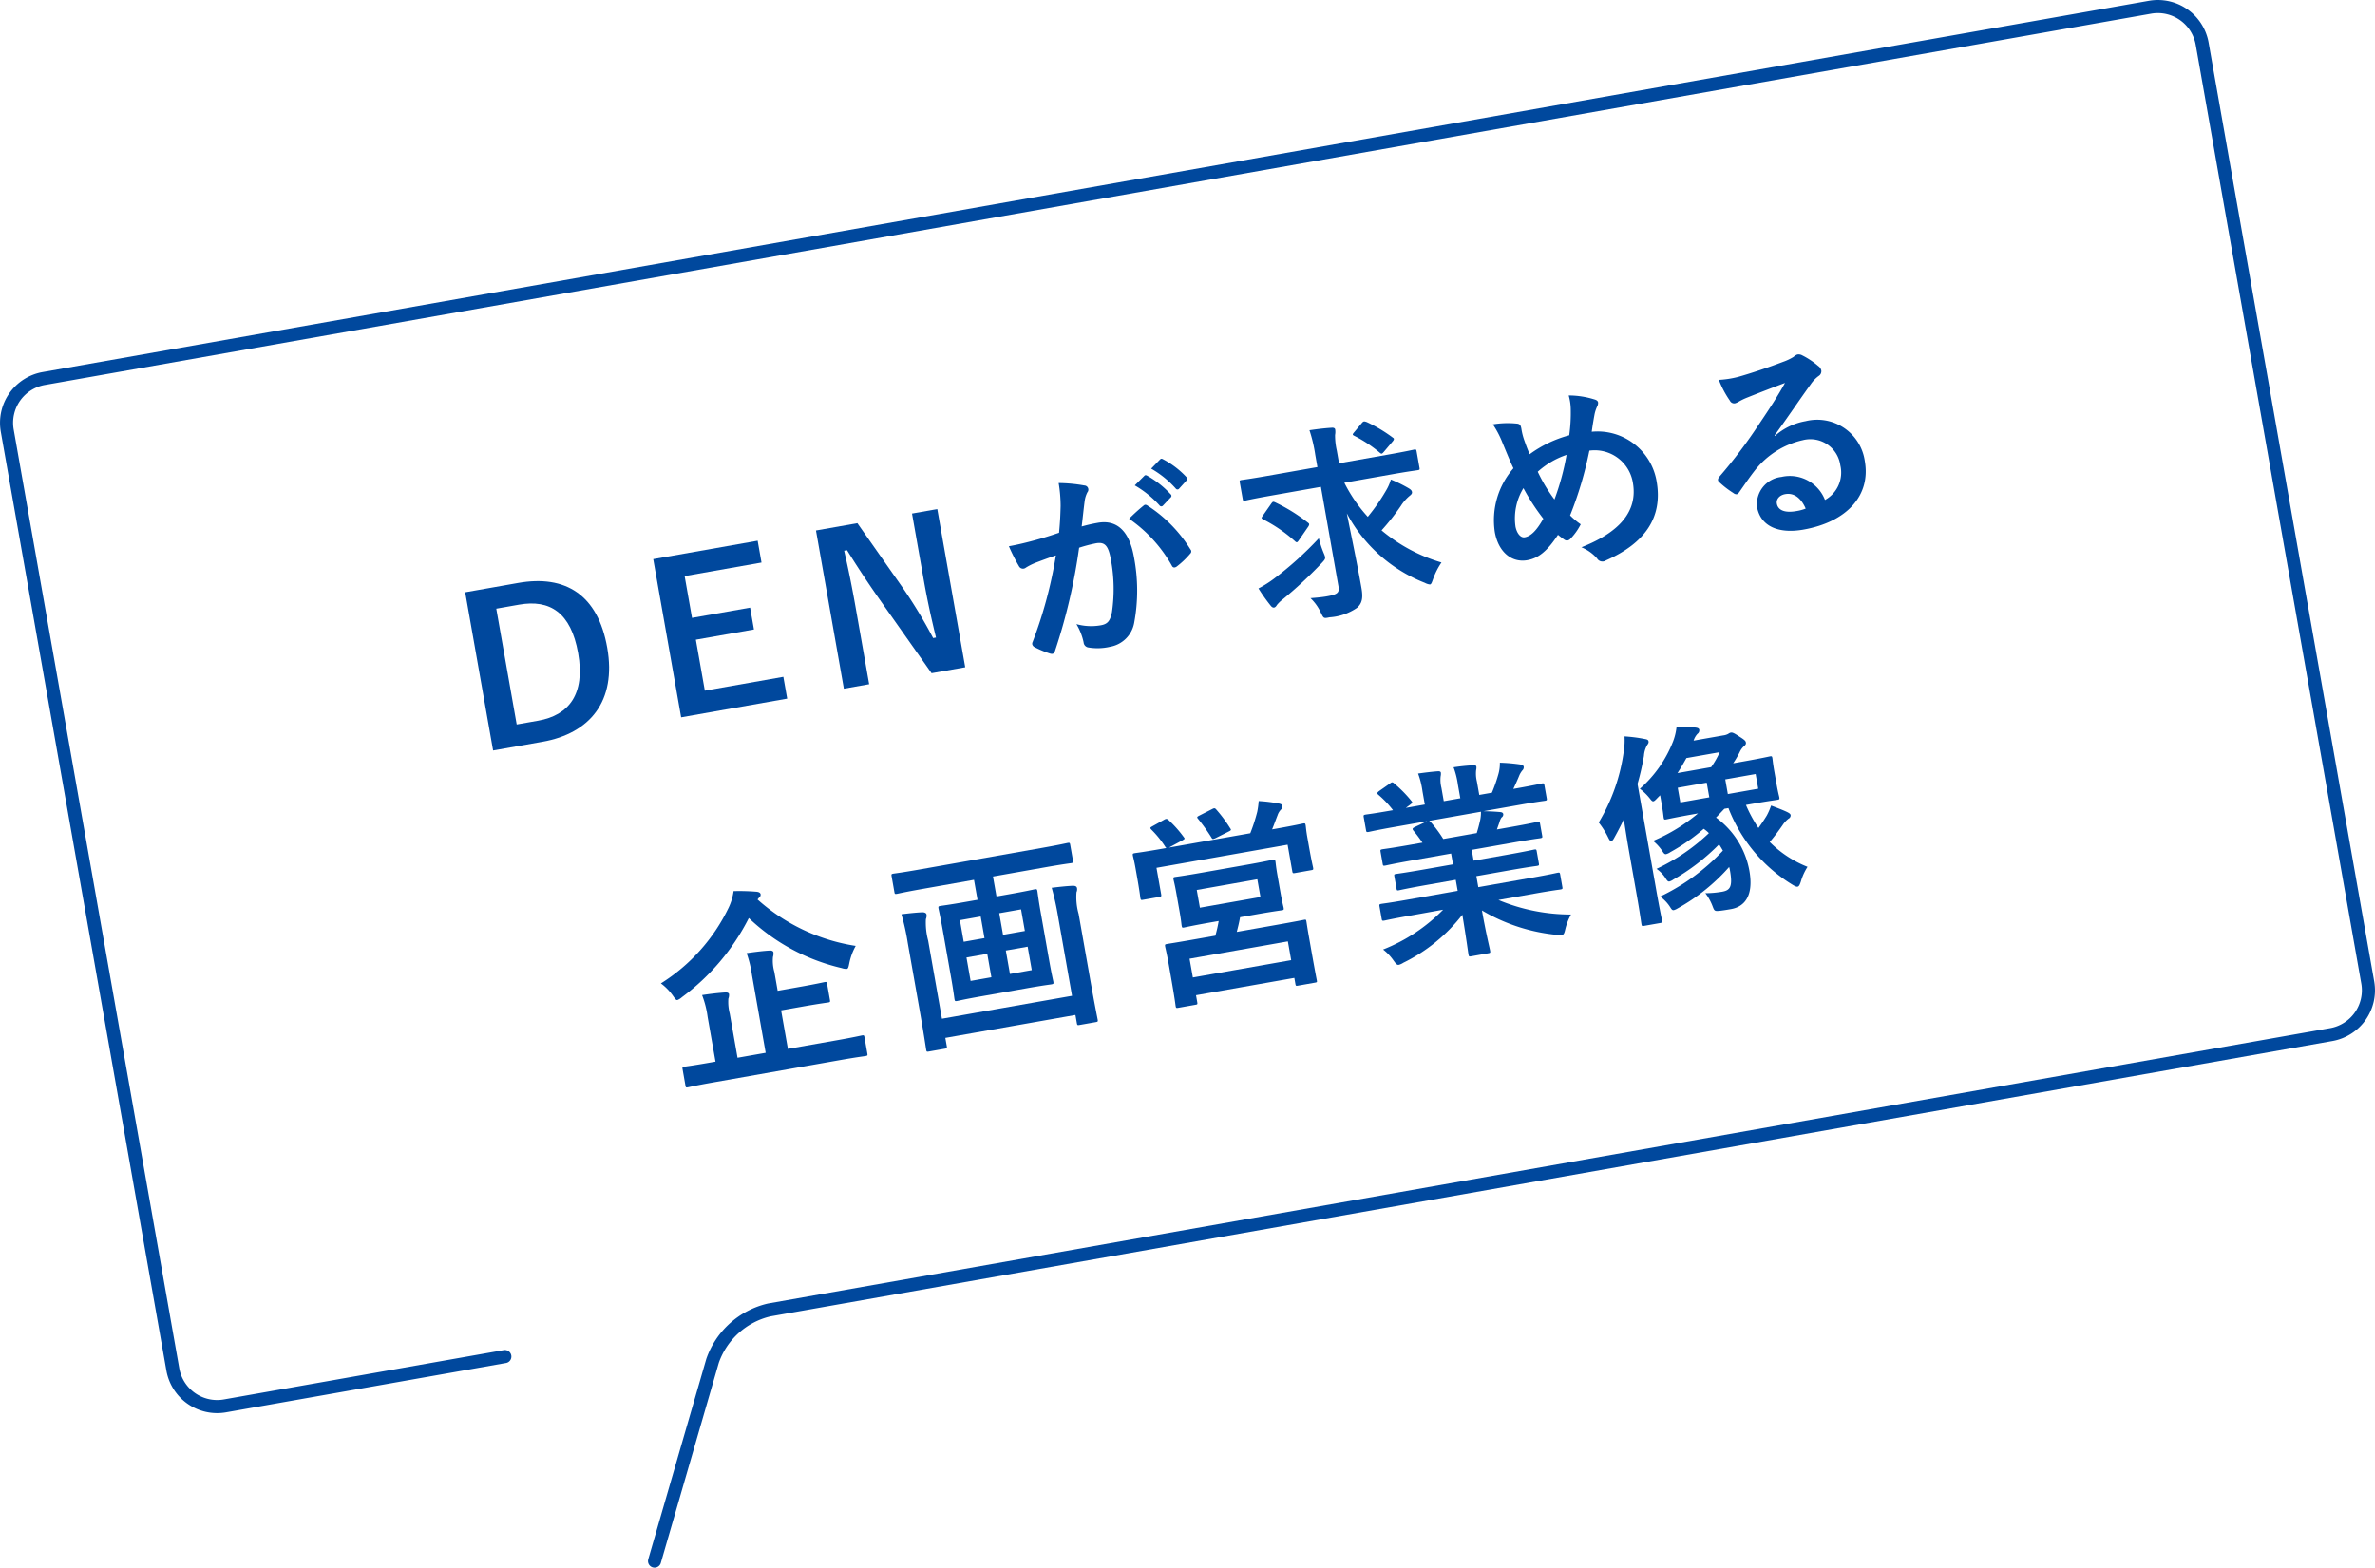
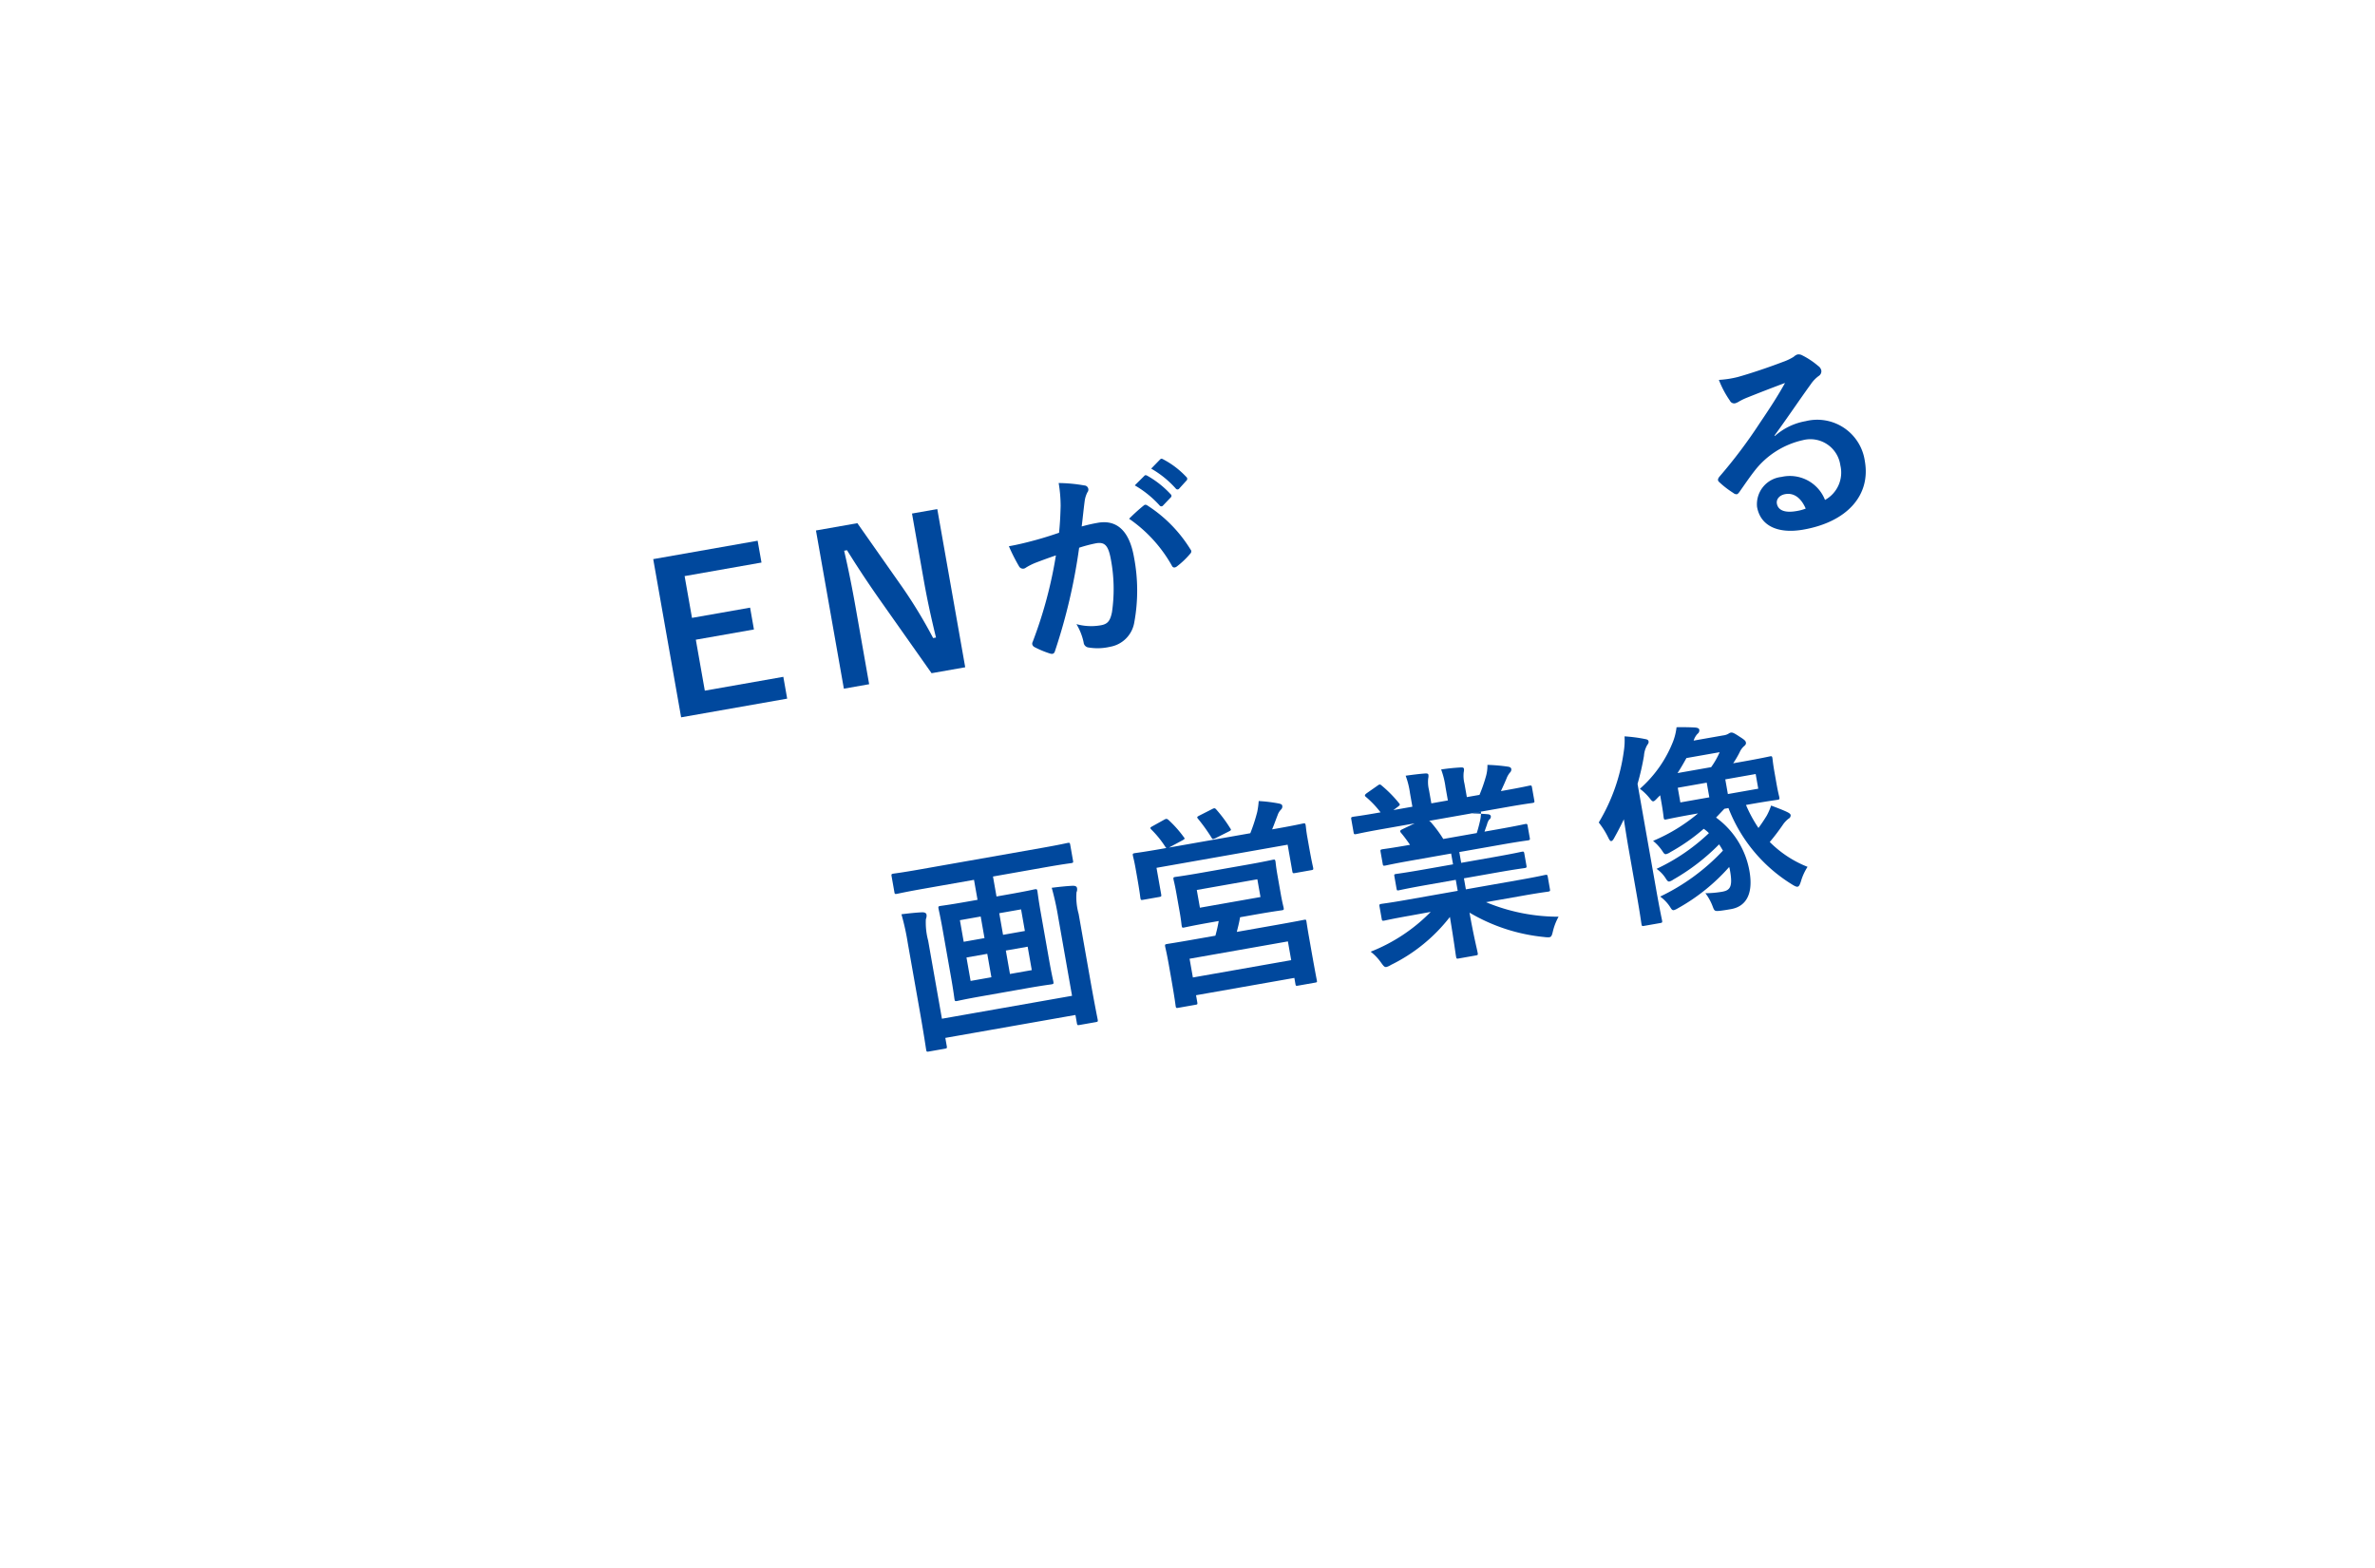
<svg xmlns="http://www.w3.org/2000/svg" id="レイヤー_1" data-name="レイヤー 1" viewBox="0 0 172.029 113.581">
  <defs>
    <style>
      .cls-1 {
        fill: #00489d;
      }

      .cls-2 {
        fill: none;
        stroke: #00489d;
        stroke-linecap: round;
        stroke-linejoin: round;
        stroke-width: 0.948px;
      }
    </style>
  </defs>
  <g>
    <g>
-       <path class="cls-1" d="M431.907,185.616c3.412-.602,5.768.841,6.447,4.697.681,3.855-1.25,6.206-4.692,6.812l-3.575.63-2.021-11.462Zm-.111,10.255,1.551-.273c2.23-.394,3.425-1.914,2.898-4.898-.521-2.954-2.059-3.902-4.274-3.511l-1.654.291Z" transform="translate(-394.37 -143.38)" />
      <path class="cls-1" d="M449.527,184.139l-5.568.981.534,3.028,4.209-.742.278,1.581-4.209.742.651,3.692,5.687-1.002.279,1.58-7.682,1.354-2.021-11.462,7.563-1.333Z" transform="translate(-394.37 -143.38)" />
      <path class="cls-1" d="M464.284,191.726l-2.437.43-3.819-5.418c-.918-1.316-1.563-2.298-2.307-3.493l-.207.037c.313,1.346.583,2.7.833,4.118l.979,5.554-1.832.323-2.021-11.462,2.999-.529,3.273,4.662a35.221,35.221,0,0,1,2.215,3.661l.207-.037c-.337-1.388-.616-2.633-.888-4.169l-.849-4.815,1.831-.323Z" transform="translate(-394.37 -143.38)" />
      <path class="cls-1" d="M471.195,180.044a10.169,10.169,0,0,0-.142-1.666,11.028,11.028,0,0,1,1.858.175.302.302,0,0,1,.225.494,1.928,1.928,0,0,0-.196.613c-.086.64-.137,1.212-.22,1.866a11.587,11.587,0,0,1,1.172-.268c1.373-.242,2.281.588,2.614,2.479a12.785,12.785,0,0,1,.019,4.764,2.147,2.147,0,0,1-1.749,1.741,3.986,3.986,0,0,1-1.575.049.401.401,0,0,1-.34-.367,4.259,4.259,0,0,0-.522-1.324,3.997,3.997,0,0,0,1.767.084c.487-.086.677-.303.808-.95a11.602,11.602,0,0,0-.072-3.78c-.183-1.034-.433-1.325-1.083-1.211a10.136,10.136,0,0,0-1.223.322,41.463,41.463,0,0,1-1.744,7.467c-.055.208-.167.258-.36.201a6.856,6.856,0,0,1-1.134-.471.309.309,0,0,1-.158-.201.284.284,0,0,1,.03-.173,31.569,31.569,0,0,0,1.683-6.267c-.561.189-1.018.361-1.402.506a4.445,4.445,0,0,0-.772.38.327.327,0,0,1-.505-.109,13.261,13.261,0,0,1-.727-1.441c.649-.114,1.292-.273,1.931-.447.611-.168,1.144-.338,1.704-.529C471.167,181.1,471.18,180.564,471.195,180.044Zm6.023-.042c.094-.078.174-.061.294.023a10.023,10.023,0,0,1,3.085,3.158.213.213,0,0,1-.007.306,6.159,6.159,0,0,1-.977.934c-.135.101-.286.111-.361-.058a10.145,10.145,0,0,0-3.098-3.399A13.076,13.076,0,0,1,477.218,180.002Zm.035-2.139c.063-.072.125-.067.228-.009a6.893,6.893,0,0,1,1.681,1.333.151.151,0,0,1-.002.244l-.539.567a.158.158,0,0,1-.26 0,7.42,7.42,0,0,0-1.795-1.451Zm1.145-1.192c.079-.074.125-.067.229-.009a6.277,6.277,0,0,1,1.671,1.274.174.174,0,0,1,.002.274l-.51.562a.154.154,0,0,1-.259 0,7.136,7.136,0,0,0-1.777-1.439Z" transform="translate(-394.37 -143.38)" />
-       <path class="cls-1" d="M486.445,179.289c-1.344.237-1.797.347-1.885.363-.148.026-.15.011-.178-.137l-.203-1.152c-.027-.162-.031-.177.117-.203.09-.016.551-.067,1.896-.304l3.604-.635-.158-.901a10.454,10.454,0,0,0-.418-1.769c.549-.082,1.1-.148,1.627-.18.15-.012.223.052.236.125a1.182,1.182,0,0,1-.008.397,4.965,4.965,0,0,0,.123,1.121l.164.931,3.545-.625c1.344-.237,1.797-.347,1.887-.363.146-.026.164-.014.191.148l.203,1.152c.027.148.014.166-.133.191-.09.016-.553.067-1.895.304l-3.414.602a10.897,10.897,0,0,0,1.699,2.472,14.145,14.145,0,0,0,1.326-1.909,3.361,3.361,0,0,0,.346-.793,9.516,9.516,0,0,1,1.301.639c.172.107.213.175.229.264.02.104-.057.193-.164.273a3.125,3.125,0,0,0-.646.739,16.543,16.543,0,0,1-1.395,1.768,12.029,12.029,0,0,0,4.34,2.327,5.258,5.258,0,0,0-.609,1.204c-.092.26-.133.374-.221.39a.943.943,0,0,1-.371-.118,10.911,10.911,0,0,1-5.654-5.034c.375,1.868.762,3.719,1.059,5.403.119.68.072,1.099-.324,1.443a3.959,3.959,0,0,1-1.98.684c-.455.095-.43.076-.641-.344a3.436,3.436,0,0,0-.746-1.042c.48-.039.854-.074,1.164-.129.783-.138.945-.257.861-.73l-1.271-7.208Zm3.787,4.115c.184.44.184.44-.137.786a30.513,30.513,0,0,1-2.852,2.65,2.513,2.513,0,0,0-.377.371c-.07.119-.135.176-.209.189-.09.016-.176-.045-.258-.153a12.303,12.303,0,0,1-.871-1.232,8.198,8.198,0,0,0,1.111-.698,24.853,24.853,0,0,0,3.26-2.936A7.458,7.458,0,0,0,490.232,183.404Zm-3.789-3.521c.109-.155.137-.176.285-.111a12.57,12.57,0,0,1,2.359,1.458c.068.049.107.088.115.132a.368.368,0,0,1-.062.164l-.668.97c-.121.174-.158.226-.285.112a10.683,10.683,0,0,0-2.307-1.589c-.082-.046-.117-.071-.123-.1-.008-.044.029-.097.102-.201Zm6.582-5.866c.113-.127.16-.12.34-.06a10.426,10.426,0,0,1,1.889,1.129c.102.058.129.129-.037.311l-.605.716c-.061.072-.113.127-.158.135-.043.008-.096-.029-.168-.093a9.513,9.513,0,0,0-1.826-1.201c-.133-.068-.139-.097,0-.259Z" transform="translate(-394.37 -143.38)" />
-       <path class="cls-1" d="M508.146,173.041a3.901,3.901,0,0,0-.148-1.009,6.2,6.2,0,0,1,1.848.283c.176.045.264.121.281.224a.51.51,0,0,1-.057.27,2.494,2.494,0,0,0-.201.598c-.045.252-.117.63-.203,1.255a4.336,4.336,0,0,1,4.699,3.588c.463,2.629-.854,4.491-3.666,5.733a.45.45,0,0,1-.648-.145,3.082,3.082,0,0,0-1.133-.805c1.936-.768,4.182-2.108,3.729-4.679a2.802,2.802,0,0,0-3.152-2.323,26.723,26.723,0,0,1-1.396,4.694,5.367,5.367,0,0,0,.77.642,4.311,4.311,0,0,1-.756,1.062.362.362,0,0,1-.195.111.324.324,0,0,1-.223-.052c-.139-.097-.277-.195-.473-.358-.781,1.188-1.424,1.698-2.221,1.838-1.123.198-2.096-.574-2.357-2.052a5.721,5.721,0,0,1,1.352-4.609c-.262-.533-.541-1.245-.803-1.869a6.764,6.764,0,0,0-.688-1.311,6.504,6.504,0,0,1,1.711-.058c.246.017.309.112.355.378a4.635,4.635,0,0,0,.209.832c.148.416.24.673.391,1.012a8.602,8.602,0,0,1,2.865-1.373A11.647,11.647,0,0,0,508.146,173.041Zm-4.008,8.459c.088.502.365.864.676.81.443-.078.859-.486,1.346-1.349a15.509,15.509,0,0,1-1.441-2.214A4.208,4.208,0,0,0,504.139,181.5Zm2.828-1.931a18.14,18.14,0,0,0,.877-3.231,5.894,5.894,0,0,0-2.086,1.221A11.302,11.302,0,0,0,506.967,179.569Z" transform="translate(-394.37 -143.38)" />
      <path class="cls-1" d="M522.926,174.974a4.514,4.514,0,0,1,2.232-1.079,3.481,3.481,0,0,1,4.289,2.899c.434,2.467-1.281,4.399-4.443,4.957-1.859.328-3.123-.272-3.365-1.646a1.988,1.988,0,0,1,1.764-2.169,2.731,2.731,0,0,1,3.158,1.667,2.263,2.263,0,0,0,1.111-2.511,2.191,2.191,0,0,0-2.715-1.821,6.1,6.1,0,0,0-3.504,2.232c-.359.46-.699.961-1.064,1.482-.084.122-.148.193-.223.207a.366.366,0,0,1-.244-.094,6.748,6.748,0,0,1-1.041-.806c-.109-.103-.084-.214.014-.353a35.988,35.988,0,0,0,2.926-3.882c.748-1.107,1.312-1.968,1.844-2.93-.857.318-1.869.71-2.752,1.064a4.57,4.57,0,0,0-.59.286,1.048,1.048,0,0,1-.281.126.342.342,0,0,1-.369-.193,7.142,7.142,0,0,1-.799-1.505,7.248,7.248,0,0,0,1.379-.212c.887-.248,2.152-.669,3.266-1.094a3.863,3.863,0,0,0,.771-.365.778.778,0,0,1,.262-.167.53.53,0,0,1,.359.058,5.71,5.71,0,0,1,1.158.771.528.528,0,0,1,.225.326.402.402,0,0,1-.189.399,2.404,2.404,0,0,0-.566.587c-.895,1.239-1.701,2.447-2.633,3.724Zm.758,4.207c-.43.076-.664.376-.609.687.08.458.533.698,1.42.541a3.223,3.223,0,0,0,.668-.179C524.828,179.451,524.305,179.071,523.684,179.181Z" transform="translate(-394.37 -143.38)" />
-       <path class="cls-1" d="M449.24,208.553a13.825,13.825,0,0,0,7.111,3.361,4.34,4.34,0,0,0-.464,1.255c-.057.284-.082.396-.186.413a1.024,1.024,0,0,1-.36-.059,14.541,14.541,0,0,1-6.732-3.625A16.251,16.251,0,0,1,443.77,215.625a1.128,1.128,0,0,1-.328.21c-.104.019-.166-.077-.328-.308a3.936,3.936,0,0,0-.874-.896,13.251,13.251,0,0,0,4.91-5.496,4.043,4.043,0,0,0,.354-1.189,15.272,15.272,0,0,1,1.652.044c.17.015.287.071.308.189a.264.264,0,0,1-.124.249Zm-3.192,13.25c-1.314.232-1.752.34-1.855.357-.134.024-.15.012-.174-.121l-.208-1.182c-.026-.147-.015-.165.118-.188.104-.019.553-.067,1.867-.299l.399-.07-.57-3.235a6.912,6.912,0,0,0-.403-1.588c.564-.086,1.146-.157,1.688-.191.15-.012.252.047.265.121a.722.722,0,0,1-.048.328,3.33,3.33,0,0,0,.102,1.094l.562,3.19,2.038-.359-.992-5.628a8.236,8.236,0,0,0-.387-1.592c.549-.082,1.16-.159,1.673-.188.148-.011.252.047.265.121a.752.752,0,0,1-.032.341,2.931,2.931,0,0,0,.1,1.079l.242,1.374,1.492-.264c1.344-.236,1.811-.35,1.899-.365.148-.026.165-.014.191.133l.203,1.152c.025.148.015.166-.134.191-.089.016-.566.07-1.91.307l-1.492.264.492,2.791,3.516-.619c1.3-.229,1.752-.34,1.842-.355.146-.025.164-.014.19.134l.208,1.182c.023.133.012.15-.136.177-.089.016-.552.066-1.853.295Z" transform="translate(-394.37 -143.38)" />
      <path class="cls-1" d="M461.213,207.782c-1.328.234-1.782.345-1.871.36-.146.025-.165.014-.188-.119l-.2-1.137c-.029-.163-.016-.181.131-.207.089-.016.553-.066,1.882-.301l8.863-1.563c1.343-.237,1.781-.345,1.87-.36.148-.025.164-.014.193.149l.2,1.138c.023.133.013.149-.136.176-.089.016-.537.064-1.881.301l-3.781.668.255,1.447.9-.159c1.33-.235,1.769-.343,1.857-.358.162-.028.179-.016.208.146.016.089.065.552.251,1.601l.591,3.353c.183,1.035.296,1.502.312,1.591.026.147.014.165-.148.194-.089.016-.537.063-1.867.298l-3.102.548c-1.314.231-1.753.339-1.855.357-.148.025-.165.014-.191-.135-.016-.088-.069-.566-.252-1.6l-.591-3.354c-.186-1.049-.295-1.502-.311-1.59-.029-.163-.017-.18.132-.206.103-.019.551-.067,1.865-.299l.827-.146-.256-1.447Zm9.808,2.063a19.997,19.997,0,0,0-.47-2.142c.566-.069,1.029-.12,1.514-.145.182-.002.296.038.318.171a.496.496,0,0,1-.038.297,4.517,4.517,0,0,0,.155,1.572l.831,4.712c.331,1.876.531,2.846.547,2.935.026.147.014.165-.134.191l-1.182.208c-.147.026-.164.014-.19-.134l-.104-.591-9.425,1.661.104.592c.026.147.014.164-.135.191l-1.166.205c-.148.026-.165.014-.191-.133-.019-.104-.154-1.055-.483-2.916l-.852-4.83a17.328,17.328,0,0,0-.456-2.067c.582-.072,1.015-.118,1.499-.143.182-.002.298.054.319.172a.643.643,0,0,1-.049.328,5.036,5.036,0,0,0,.167,1.556l.997,5.656,9.425-1.661Zm-5.341,1.505-.275-1.565-1.506.266.275,1.565Zm.5,2.836-.299-1.698-1.506.266.299,1.698Zm.569-4.64.275,1.566,1.581-.279-.275-1.565Zm2.058,2.426-1.581.278.299,1.698,1.581-.279Z" transform="translate(-394.37 -143.38)" />
      <path class="cls-1" d="M478.67,202.785c.18-.107.229-.086.336.002a8.226,8.226,0,0,1,1.102,1.236c.098.12.1.135-.094.245l-.975.522,5.894-1.039a12.301,12.301,0,0,0,.504-1.551,5.805,5.805,0,0,0,.105-.781,10.85,10.85,0,0,1,1.479.182c.145.035.211.07.227.158a.295.295,0,0,1-.088.274,1.059,1.059,0,0,0-.248.409c-.148.376-.258.701-.398,1.029l.297-.052c1.357-.239,1.842-.355,1.943-.374.148-.025.164-.014.191.135.016.088.035.374.107.787l.115.65c.23,1.301.301,1.531.316,1.62.025.147.016.165-.133.19l-1.182.209c-.148.025-.166.014-.193-.134l-.338-1.921-9.498,1.676.336,1.904c.028.163.017.181-.131.207l-1.182.208c-.147.026-.165.014-.193-.149-.016-.088-.028-.329-.258-1.629l-.094-.532c-.091-.517-.167-.778-.186-.882-.025-.146-.014-.164.134-.19.104-.019.596-.075,1.955-.314l.339-.06a.286.286,0,0,1-.094-.105,7.239,7.239,0,0,0-.994-1.226c-.111-.117-.102-.149.065-.24Zm6.011,3.25c1.328-.234,1.797-.348,1.9-.365.133-.023.15-.012.18.15.012.074.027.331.146,1.01l.229,1.301c.121.68.195.925.211,1.014.025.147.012.165-.121.188-.104.019-.58.072-1.91.307l-1.123.198c-.066.393-.158.744-.238,1.062l2.807-.495c1.449-.255,1.961-.361,2.066-.38.146-.025.148-.011.174.137.016.089.064.445.188,1.141l.166.945c.309,1.742.379,2.064.395,2.154.023.133.027.146-.119.173l-1.242.219c-.146.026-.164.015-.188-.118l-.078-.443-7.121,1.255.088.502c.025.147.016.165-.118.188l-1.257.222c-.146.026-.165.015-.191-.134-.016-.088-.042-.419-.354-2.191l-.141-.798c-.154-.871-.247-1.22-.263-1.31-.025-.146-.013-.165.134-.191.104-.018.624-.094,2.072-.35l1.432-.252a10.085,10.085,0,0,0,.24-1.062l-.607.106c-1.344.237-1.811.35-1.901.365-.133.023-.148.012-.175-.137-.019-.104-.03-.345-.15-1.024l-.23-1.3c-.119-.679-.193-.925-.206-.999-.028-.162-.018-.18.115-.203.09-.016.566-.069,1.912-.307Zm-3.907,8.167,7.122-1.255-.24-1.359-7.122,1.256Zm.51-5.055,4.387-.774-.227-1.285-4.387.774ZM482.172,202c.166-.091.217-.068.314.051a9.996,9.996,0,0,1,.998,1.348c.082.107.07.139-.125.234l-.938.471c-.211.098-.229.086-.316-.066a13.102,13.102,0,0,0-.951-1.325c-.113-.132-.072-.155.094-.244Z" transform="translate(-394.37 -143.38)" />
-       <path class="cls-1" d="M496.512,209.722c-1.33.234-1.768.342-1.855.357-.164.028-.182.017-.207-.131l-.154-.871c-.029-.163-.016-.181.148-.21.088-.016.535-.063,1.865-.298l3.648-.644-.141-.798-2.084.368c-1.432.252-1.943.373-2.031.389-.148.026-.15.012-.178-.137l-.148-.842c-.027-.162-.031-.178.117-.203.088-.016.609-.078,2.043-.33l2.084-.367-.139-.783-2.777.49c-1.418.25-1.887.363-1.975.379-.162.028-.18.016-.203-.117l-.154-.871c-.025-.148-.014-.166.15-.194.088-.016.566-.069,1.982-.319l.902-.158c-.225-.326-.424-.596-.637-.848-.098-.12-.121-.177.059-.27l.914-.436-2.363.417c-1.33.234-1.768.343-1.855.358-.164.028-.182.016-.207-.132l-.162-.916c-.029-.162-.016-.179.148-.208.088-.016.535-.064,1.865-.299l.104-.018a7.197,7.197,0,0,0-1.066-1.123c-.107-.088-.088-.152.074-.272l.785-.55c.135-.1.182-.093.293.009a9.024,9.024,0,0,1,1.24,1.258c.098.12.102.135-.072.272l-.324.24,1.375-.243-.172-.975a5.88,5.88,0,0,0-.316-1.27c.461-.066,1.043-.138,1.449-.165.119-.005.188.028.201.102a.797.797,0,0,1-.016.262,2.363,2.363,0,0,0,.055.828l.172.975,1.197-.211-.17-.96a5.915,5.915,0,0,0-.318-1.284,14.382,14.382,0,0,1,1.438-.147c.135-.009.201.025.215.1a.709.709,0,0,1-.018.246,2.363,2.363,0,0,0,.055.828l.172.975.916-.161a11.347,11.347,0,0,0,.465-1.331,2.847,2.847,0,0,0,.111-.843,12.671,12.671,0,0,1,1.5.132c.141.021.213.084.227.158a.308.308,0,0,1-.105.277,1.611,1.611,0,0,0-.201.325c-.137.344-.291.676-.445,1.008l.207-.037c1.33-.234,1.768-.342,1.855-.357.148-.026.166-.015.193.148l.162.916c.027.147.014.165-.135.191-.088.016-.535.064-1.865.299l-2.586.455c.396.007.75.021,1.215.061.123.009.207.055.223.144a.259.259,0,0,1-.123.25,1.049,1.049,0,0,0-.152.347l-.184.52.961-.17c1.418-.25,1.887-.363,1.975-.378.146-.026.166-.014.191.134l.154.871c.023.133.01.15-.137.177-.09.016-.568.069-1.984.319l-2.984.526.137.782,2.35-.414c1.447-.255,1.945-.373,2.033-.389.146-.025.166-.014.193.148l.148.843c.027.147.014.165-.133.191-.09.016-.596.073-2.045.329l-2.348.414.141.798,3.885-.685c1.33-.234,1.768-.343,1.855-.358.148-.026.166-.014.195.149l.152.871c.027.147.014.164-.135.191-.088.016-.535.064-1.865.299l-2.629.463a13.615,13.615,0,0,0,5.256,1.053,4.285,4.285,0,0,0-.408,1.047c-.07.302-.109.416-.258.441a1.553,1.553,0,0,1-.352-.014,13.105,13.105,0,0,1-5.432-1.769c.311,1.758.547,2.661.59,2.911.027.148.016.166-.133.191l-1.254.222c-.135.023-.152.011-.178-.137-.045-.251-.152-1.116-.445-2.876a12.167,12.167,0,0,1-4.277,3.48,1.139,1.139,0,0,1-.324.148c-.133.023-.209-.07-.393-.327a3.603,3.603,0,0,0-.746-.782,12.464,12.464,0,0,0,4.35-2.884Zm4.824-5.983c.088-.274.162-.547.248-.928a2.669,2.669,0,0,0,.057-.619l-3.766.664c.047.007.084.047.139.098a9.212,9.212,0,0,1,.898,1.213Z" transform="translate(-394.37 -143.38)" />
+       <path class="cls-1" d="M496.512,209.722c-1.33.234-1.768.342-1.855.357-.164.028-.182.017-.207-.131l-.154-.871c-.029-.163-.016-.181.148-.21.088-.016.535-.063,1.865-.298l3.648-.644-.141-.798-2.084.368c-1.432.252-1.943.373-2.031.389-.148.026-.15.012-.178-.137l-.148-.842c-.027-.162-.031-.178.117-.203.088-.016.609-.078,2.043-.33l2.084-.367-.139-.783-2.777.49c-1.418.25-1.887.363-1.975.379-.162.028-.18.016-.203-.117l-.154-.871c-.025-.148-.014-.166.15-.194.088-.016.566-.069,1.982-.319c-.225-.326-.424-.596-.637-.848-.098-.12-.121-.177.059-.27l.914-.436-2.363.417c-1.33.234-1.768.343-1.855.358-.164.028-.182.016-.207-.132l-.162-.916c-.029-.162-.016-.179.148-.208.088-.016.535-.064,1.865-.299l.104-.018a7.197,7.197,0,0,0-1.066-1.123c-.107-.088-.088-.152.074-.272l.785-.55c.135-.1.182-.093.293.009a9.024,9.024,0,0,1,1.24,1.258c.098.12.102.135-.072.272l-.324.24,1.375-.243-.172-.975a5.88,5.88,0,0,0-.316-1.27c.461-.066,1.043-.138,1.449-.165.119-.005.188.028.201.102a.797.797,0,0,1-.016.262,2.363,2.363,0,0,0,.055.828l.172.975,1.197-.211-.17-.96a5.915,5.915,0,0,0-.318-1.284,14.382,14.382,0,0,1,1.438-.147c.135-.009.201.025.215.1a.709.709,0,0,1-.018.246,2.363,2.363,0,0,0,.055.828l.172.975.916-.161a11.347,11.347,0,0,0,.465-1.331,2.847,2.847,0,0,0,.111-.843,12.671,12.671,0,0,1,1.5.132c.141.021.213.084.227.158a.308.308,0,0,1-.105.277,1.611,1.611,0,0,0-.201.325c-.137.344-.291.676-.445,1.008l.207-.037c1.33-.234,1.768-.342,1.855-.357.148-.026.166-.015.193.148l.162.916c.027.147.014.165-.135.191-.088.016-.535.064-1.865.299l-2.586.455c.396.007.75.021,1.215.061.123.009.207.055.223.144a.259.259,0,0,1-.123.25,1.049,1.049,0,0,0-.152.347l-.184.52.961-.17c1.418-.25,1.887-.363,1.975-.378.146-.026.166-.014.191.134l.154.871c.023.133.01.15-.137.177-.09.016-.568.069-1.984.319l-2.984.526.137.782,2.35-.414c1.447-.255,1.945-.373,2.033-.389.146-.025.166-.014.193.148l.148.843c.027.147.014.165-.133.191-.09.016-.596.073-2.045.329l-2.348.414.141.798,3.885-.685c1.33-.234,1.768-.343,1.855-.358.148-.026.166-.014.195.149l.152.871c.027.147.014.164-.135.191-.088.016-.535.064-1.865.299l-2.629.463a13.615,13.615,0,0,0,5.256,1.053,4.285,4.285,0,0,0-.408,1.047c-.07.302-.109.416-.258.441a1.553,1.553,0,0,1-.352-.014,13.105,13.105,0,0,1-5.432-1.769c.311,1.758.547,2.661.59,2.911.027.148.016.166-.133.191l-1.254.222c-.135.023-.152.011-.178-.137-.045-.251-.152-1.116-.445-2.876a12.167,12.167,0,0,1-4.277,3.48,1.139,1.139,0,0,1-.324.148c-.133.023-.209-.07-.393-.327a3.603,3.603,0,0,0-.746-.782,12.464,12.464,0,0,0,4.35-2.884Zm4.824-5.983c.088-.274.162-.547.248-.928a2.669,2.669,0,0,0,.057-.619l-3.766.664c.047.007.084.047.139.098a9.212,9.212,0,0,1,.898,1.213Z" transform="translate(-394.37 -143.38)" />
      <path class="cls-1" d="M512.336,204.875c-.107-.605-.23-1.391-.346-2.133-.211.449-.449.902-.693,1.342-.08.15-.143.223-.217.236-.074.013-.137-.083-.232-.279a5.85,5.85,0,0,0-.676-1.068,13.505,13.505,0,0,0,1.816-5.164,5.093,5.093,0,0,0,.053-1.076,10.882,10.882,0,0,1,1.449.186c.174.031.271.059.291.177.02.104-.031.173-.104.277a1.805,1.805,0,0,0-.229.772,18.716,18.716,0,0,1-.465,2.032l1.35,7.651c.254,1.447.412,2.166.426,2.24.025.147.014.165-.135.191l-1.166.205c-.148.026-.166.014-.191-.134-.016-.089-.111-.803-.367-2.25Zm6.334-2.259a6.1,6.1,0,0,1,2.418,3.868c.32,1.817-.365,2.594-1.326,2.763-.221.039-.473.083-.756.118-.447.049-.451.033-.592-.338a3.716,3.716,0,0,0-.516-.93,7.484,7.484,0,0,0,1.201-.105c.576-.102.793-.337.584-1.52a2.199,2.199,0,0,0-.062-.277,14.07,14.07,0,0,1-3.736,3.004,1.087,1.087,0,0,1-.268.123c-.104.019-.158-.033-.266-.211a2.814,2.814,0,0,0-.73-.771,15.167,15.167,0,0,0,4.547-3.329c-.088-.152-.176-.304-.279-.454a15.198,15.198,0,0,1-3.311,2.549.939.939,0,0,1-.281.141c-.104.019-.16-.047-.266-.211a2.399,2.399,0,0,0-.672-.705,14.206,14.206,0,0,0,3.793-2.587,2.441,2.441,0,0,0-.375-.314,14.004,14.004,0,0,1-2.414,1.689.973.973,0,0,1-.309.146c-.104.019-.162-.047-.266-.211a3.3,3.3,0,0,0-.68-.749,12.692,12.692,0,0,0,3.258-1.991l-.297.053c-1.387.244-1.914.367-2.002.383-.148.026-.166.015-.191-.134-.018-.103-.037-.374-.148-1.009l-.107-.606-.168.167c-.154.164-.244.257-.318.27-.088.016-.148-.065-.266-.213a3.908,3.908,0,0,0-.717-.695,8.846,8.846,0,0,0,2.41-3.441,4.212,4.212,0,0,0,.246-1.019c.562-.007.959-.001,1.344.022.17.016.285.057.303.16a.304.304,0,0,1-.129.297,1.281,1.281,0,0,0-.281.491l2.143-.377a1.014,1.014,0,0,0,.361-.11.593.593,0,0,1,.182-.093c.119-.021.232.02.646.297.359.226.436.305.455.422.021.118-.043.19-.162.288a1.304,1.304,0,0,0-.291.417,6.983,6.983,0,0,1-.469.799l.619-.109c1.404-.248,1.932-.371,2.033-.39.148-.026.166-.014.191.134.016.088.031.345.143.98l.156.886c.113.635.184.866.199.955.025.148.014.165-.135.191-.102.019-.639.083-2.043.33l-.236.042a9.873,9.873,0,0,0,.904,1.668c.221-.298.424-.607.602-.898a4.528,4.528,0,0,0,.314-.726c.473.176.881.332,1.182.478.15.08.219.129.234.217a.268.268,0,0,1-.152.256,1.917,1.917,0,0,0-.434.473c-.279.399-.574.801-.928,1.215a7.989,7.989,0,0,0,2.738,1.801,3.989,3.989,0,0,0-.482,1.061c-.08.242-.135.358-.238.377-.088.016-.205-.04-.395-.158a11.261,11.261,0,0,1-4.615-5.538l-.295.052Zm-.355-3.653a5.904,5.904,0,0,0,.617-1.083l-2.408.424c-.197.354-.406.727-.646,1.089Zm-.133,2.186-.188-1.063-2.098.37.188,1.063Zm3.357-1.688-2.201.388.188,1.063,2.201-.388Z" transform="translate(-394.37 -143.38)" />
    </g>
-     <path class="cls-2" d="M430.937,241.668l-20.282,3.576a3.259,3.259,0,0,1-3.765-2.636l-11.996-68.035a3.259,3.259,0,0,1,2.636-3.765l152.585-26.905a3.259,3.259,0,0,1,3.765,2.636l11.996,68.035a3.259,3.259,0,0,1-2.636,3.765l-113.154,19.952a5.721,5.721,0,0,0-4.104,3.686l-4.202,14.509" transform="translate(-394.37 -143.38)" />
  </g>
</svg>